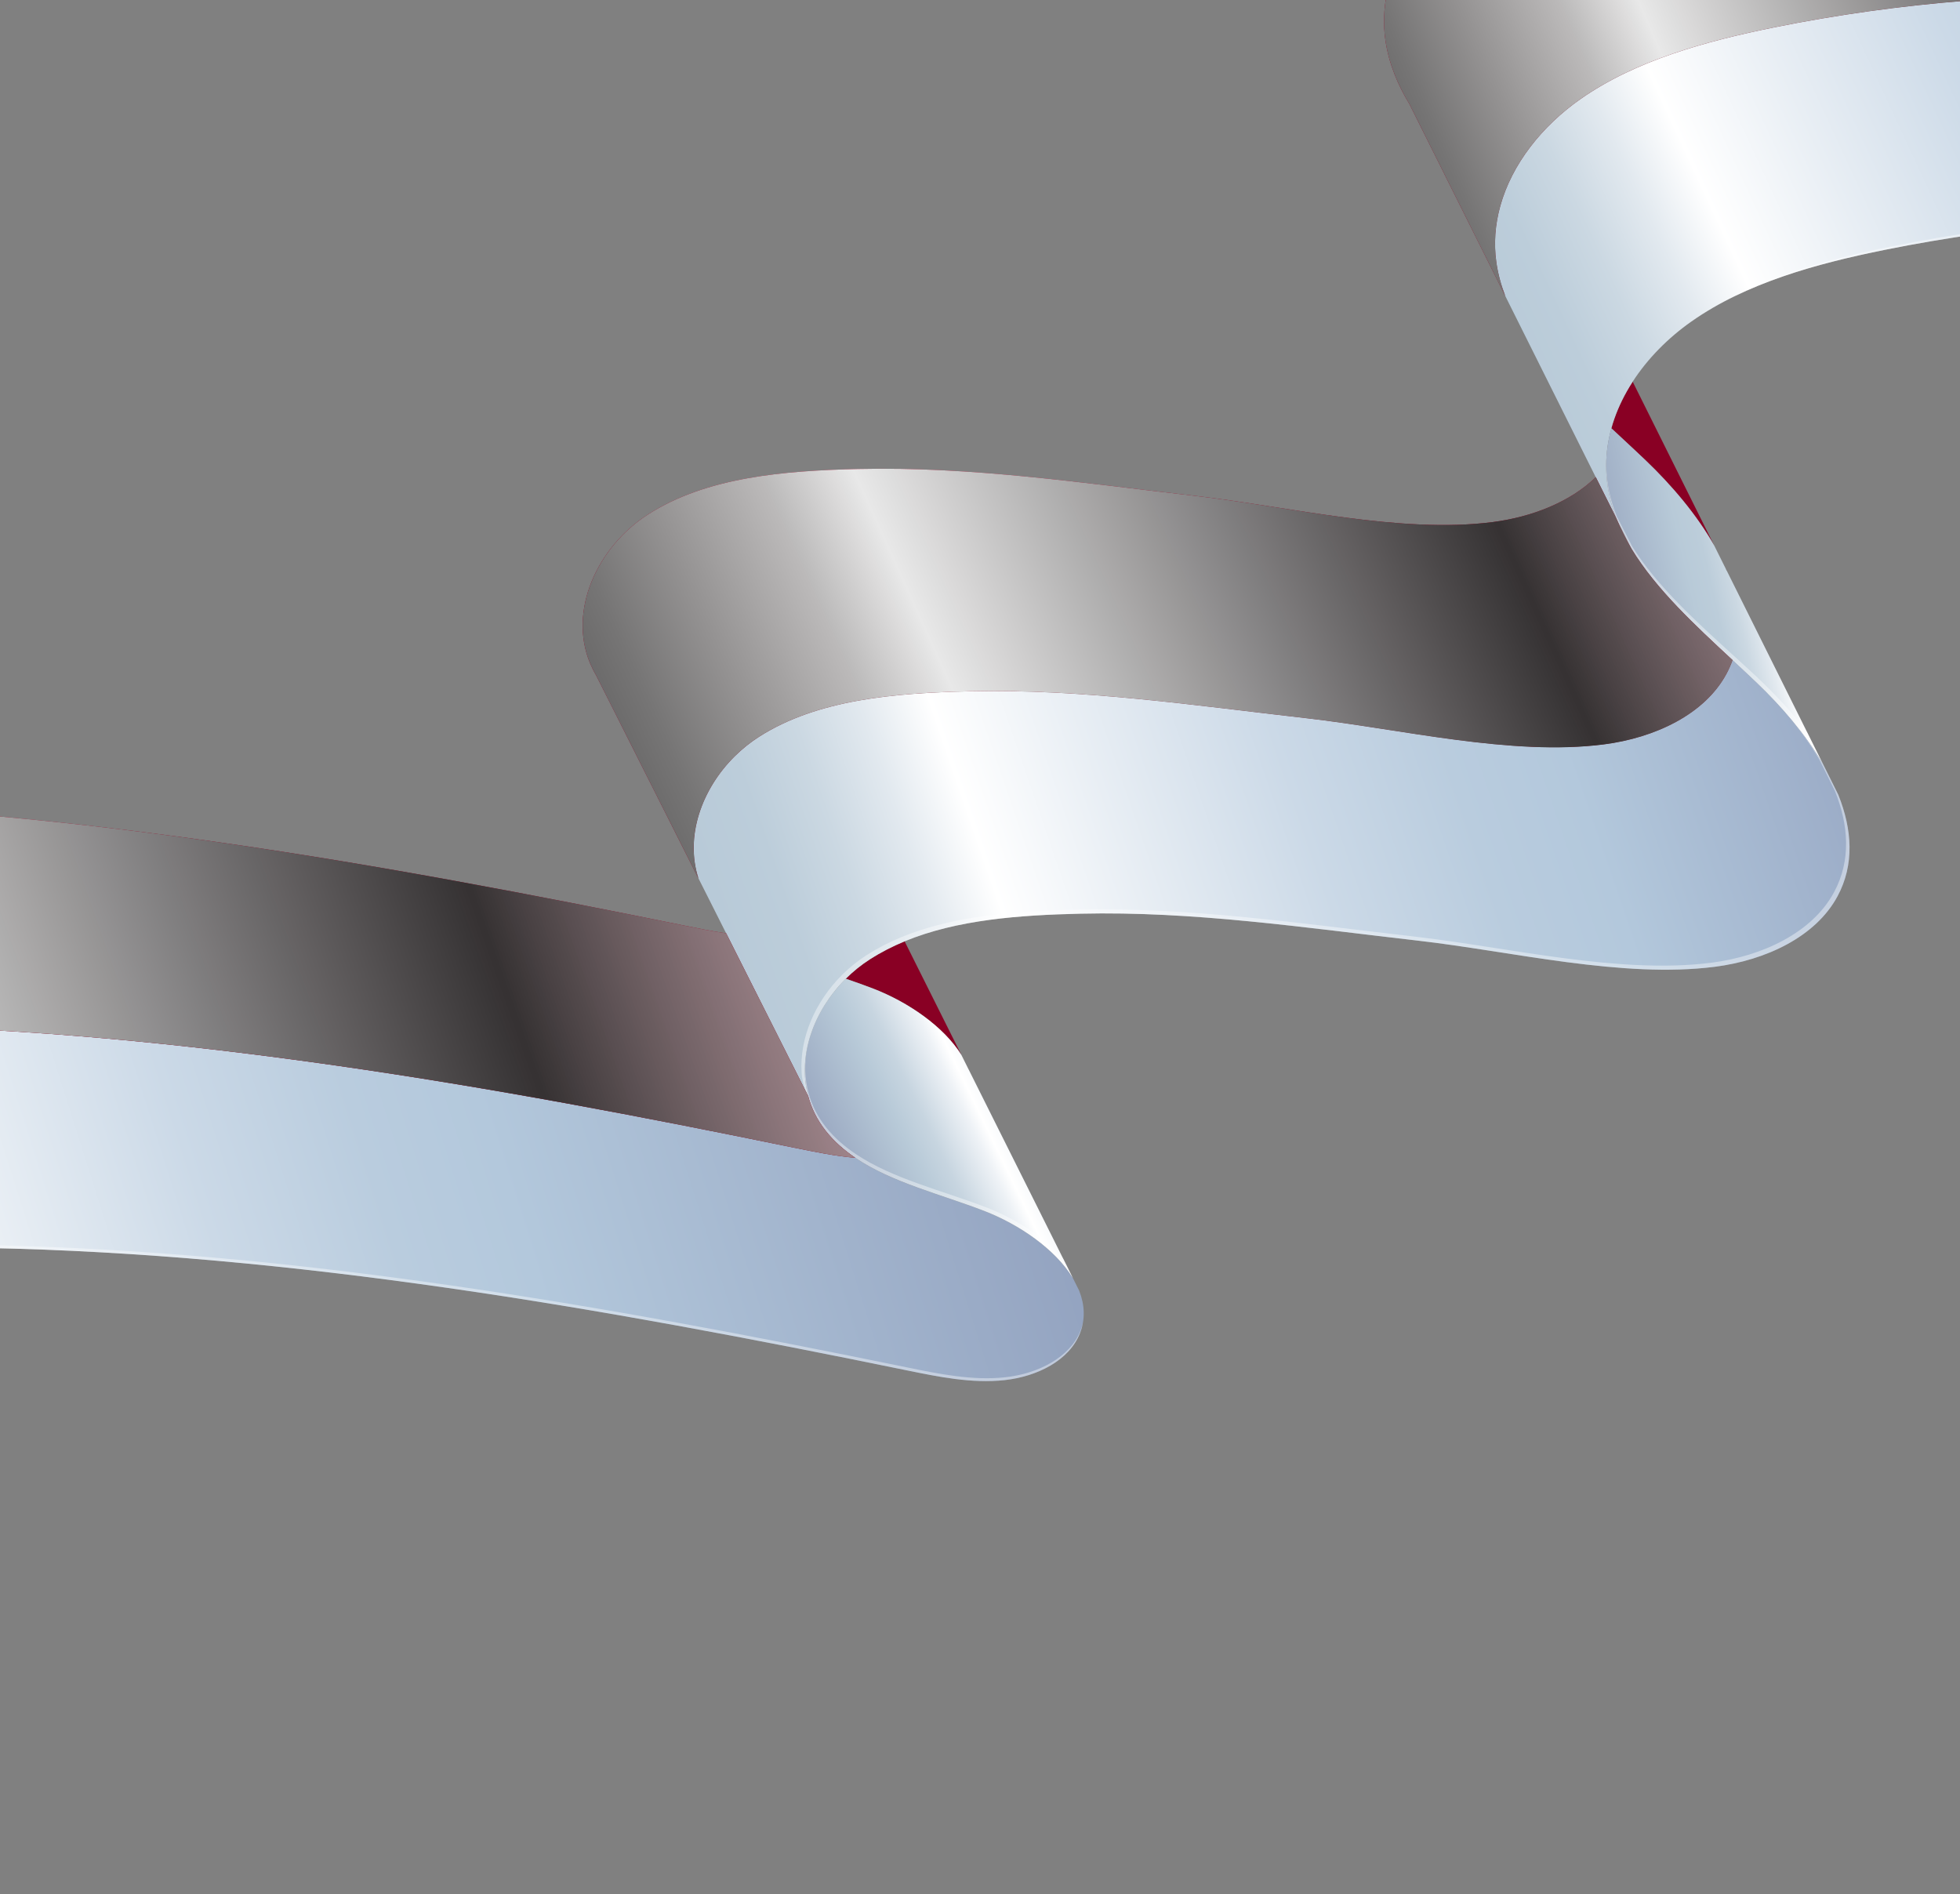
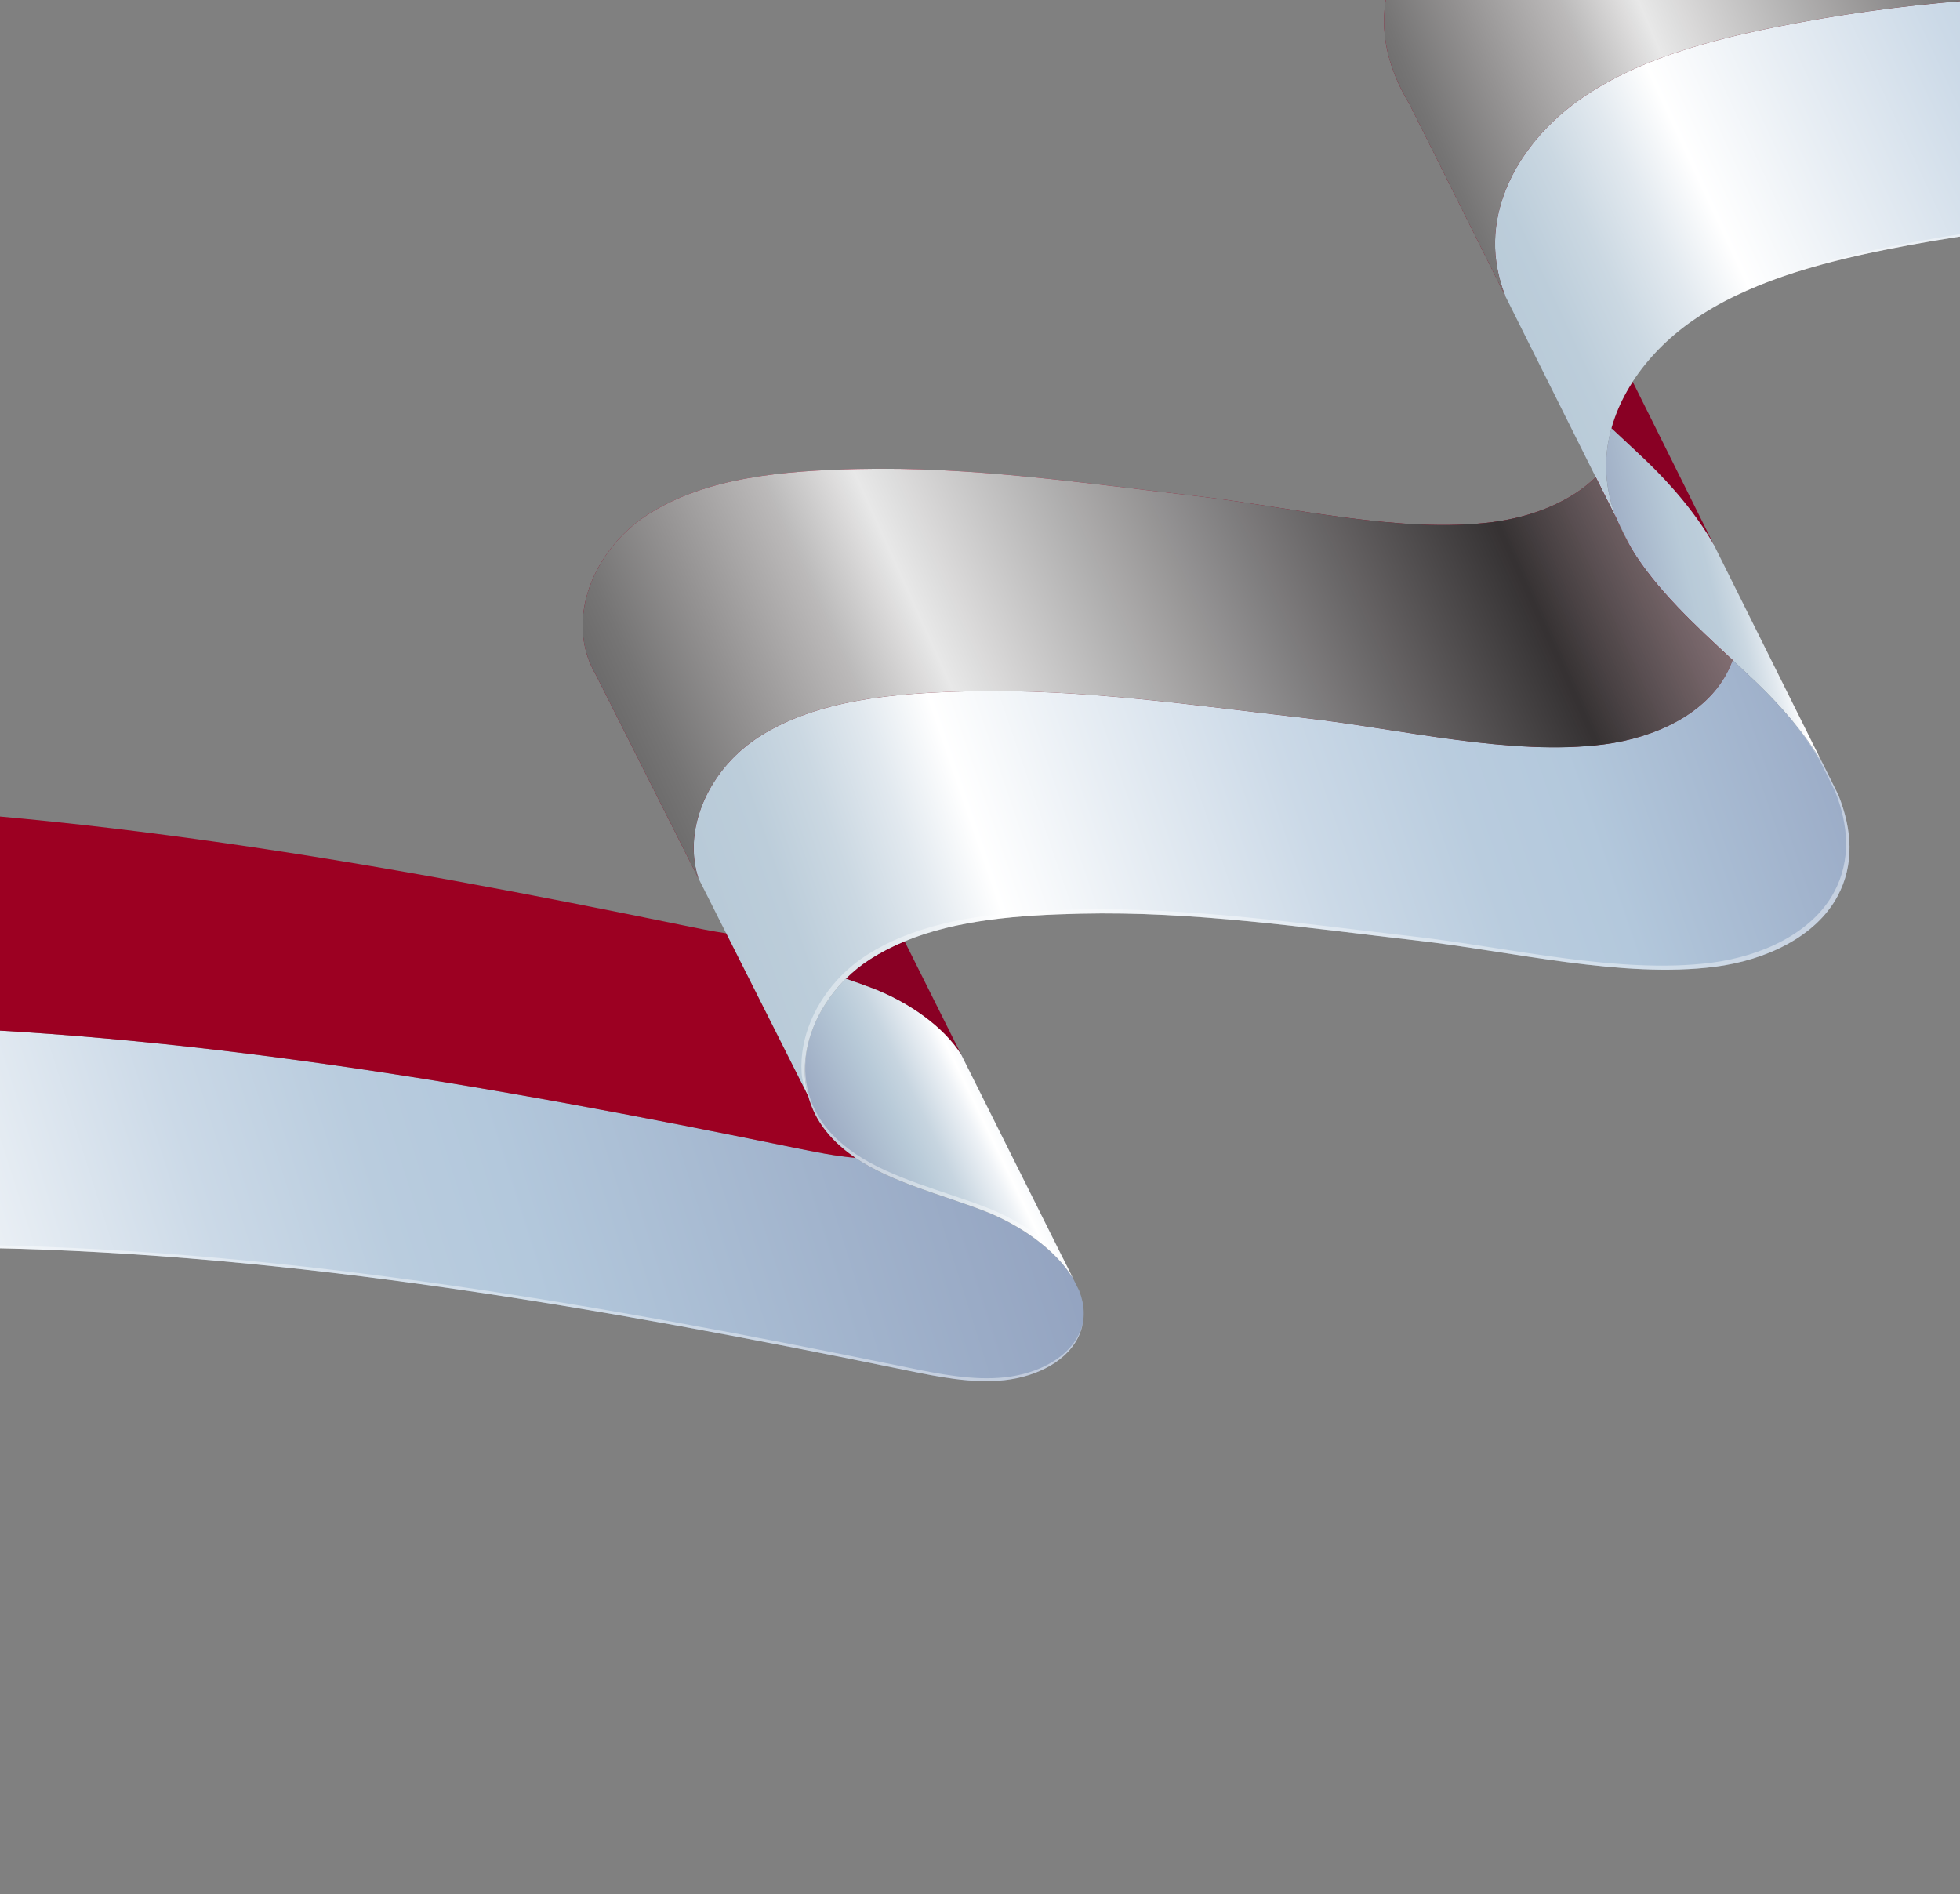
<svg xmlns="http://www.w3.org/2000/svg" width="328" height="317" viewBox="0 0 328 317" fill="none">
  <rect x="0" y="0" width="328" height="317" fill="#808080" stroke="none" />
  <path d="M411.228 -27.083C367.862 -39.349 321.446 -41.303 278.337 -32.624C266.732 -30.286 255.09 -27.072 245.9 -20.62C236.709 -14.168 230.299 -3.914 231.846 6.756C232.129 8.7 232.649 10.571 233.356 12.384L233.359 12.398C234.033 14.123 234.879 15.794 235.864 17.416L251.929 49.595C251.222 47.782 250.702 45.91 250.419 43.966C249.948 40.727 250.217 37.529 251.073 34.457C253.028 27.418 258.076 21.079 264.474 16.584C273.664 10.132 285.307 6.918 296.912 4.58C338.696 -3.837 383.592 -2.26 425.802 9.022L411.223 -27.09L411.228 -27.083Z" fill="#9C0022" />
  <path d="M141.536 163.795C143.095 164.328 144.632 164.87 146.133 165.451C151.974 167.704 157.933 171.803 160.891 176.561L151.384 157.538C149.362 158.372 147.425 159.359 145.601 160.532C144.129 161.477 142.768 162.581 141.536 163.795Z" fill="#890024" />
-   <path d="M273.228 63.868C272.887 64.4 272.558 64.934 272.254 65.481C271.137 67.457 270.259 69.534 269.661 71.674C270.23 72.204 270.806 72.736 271.369 73.265C272.729 74.529 274.077 75.785 275.393 77.04C279.768 81.216 283.957 86.153 286.882 91.325L273.22 63.873L273.228 63.868Z" fill="#890024" />
+   <path d="M273.228 63.868C272.887 64.4 272.558 64.934 272.254 65.481C271.137 67.457 270.259 69.534 269.661 71.674C270.23 72.204 270.806 72.736 271.369 73.265C272.729 74.529 274.077 75.785 275.393 77.04C279.768 81.216 283.957 86.153 286.882 91.325L273.22 63.873L273.228 63.868" fill="#890024" />
  <path d="M425.808 9.028C383.598 -2.253 338.702 -3.83 296.917 4.586C285.312 6.925 273.67 10.139 264.48 16.591C258.082 21.085 253.033 27.424 251.078 34.464C250.224 37.529 249.961 40.729 250.425 43.972C250.707 45.917 251.227 47.788 251.935 49.601L254.458 54.656L267.051 79.879L270.511 86.799C269.809 84.994 269.288 83.123 269.009 81.192C268.852 80.113 268.781 79.039 268.782 77.969C268.783 75.834 269.093 73.729 269.656 71.682C270.248 69.54 271.131 67.472 272.249 65.49C272.56 64.944 272.882 64.408 273.224 63.876C275.734 60.001 279.143 56.557 283.059 53.803C292.25 47.35 303.892 44.137 315.497 41.798C355.976 33.648 399.373 34.873 440.417 45.214L425.808 9.028Z" fill="url(#paint0_linear_1202_17)" />
  <path d="M288.949 95.478L288.924 95.473C288.872 95.347 288.819 95.228 288.76 95.101L286.879 91.322C283.954 86.15 279.763 81.219 275.39 77.037C274.074 75.782 272.725 74.527 271.366 73.262C270.796 72.731 270.227 72.201 269.658 71.671C269.088 73.716 268.785 75.823 268.783 77.957C268.784 79.022 268.854 80.102 269.011 81.181C269.288 83.118 269.81 84.982 270.512 86.788L273.053 91.88C277.163 98.646 283.658 104.634 289.95 110.481C291.31 111.746 292.659 113.002 293.974 114.257C298.128 118.228 302.122 122.874 305.017 127.765L288.954 95.486L288.949 95.478Z" fill="url(#paint1_linear_1202_17)" />
  <path d="M273.047 91.877C272.048 90.233 271.187 88.538 270.506 86.785L267.047 79.865C262.757 84.034 256.343 86.53 249.814 87.374C234.354 89.362 215.831 84.801 200.091 82.998C181.147 80.832 162.537 78.051 143.612 78.492C131.22 78.778 118.219 79.831 108.427 86.106C99.917 91.562 95.068 102.222 98.748 111.006L98.762 111.035C99.044 111.708 99.371 112.365 99.754 113.007L116.888 147.027C114.596 140.037 117.392 132.09 122.943 126.574C124.17 125.353 125.529 124.255 127.008 123.312C136.8 117.036 149.801 115.984 162.193 115.697C181.118 115.256 199.728 118.037 218.672 120.204C234.414 122.001 252.935 126.568 268.395 124.58C276.921 123.485 285.263 119.571 288.916 112.776C289.321 112.018 289.664 111.245 289.939 110.471C283.646 104.629 277.153 98.636 273.043 91.87L273.047 91.877Z" fill="#9C0022" />
  <path d="M180.631 216.078C180.631 216.078 180.631 216.078 180.632 216.071L179.535 213.882C176.607 209.077 170.598 204.939 164.72 202.672C157.481 199.882 149.265 197.922 143.143 193.779C139.757 193.481 136.354 192.784 133.003 192.099C82.158 181.681 30.693 172.641 -20.881 171.653C-67.558 170.758 -114.614 176.743 -156.064 193.412L-140.91 232.037C-98.633 214.29 -50.27 207.945 -2.308 208.864C49.266 209.851 100.733 218.885 151.576 229.31C157.043 230.434 162.641 231.574 168.102 230.983C173.563 230.392 178.946 227.689 180.727 223.133C181.652 220.759 181.517 218.373 180.623 216.083L180.631 216.078Z" fill="url(#paint2_linear_1202_17)" />
  <path d="M162.1 178.993L160.89 176.564C157.939 171.8 151.973 167.706 146.132 165.454C144.631 164.873 143.094 164.331 141.535 163.797C136.192 169.099 133.405 176.653 135.24 183.446C135.79 185.478 136.745 187.441 138.169 189.249C139.567 191.024 141.255 192.497 143.136 193.766C149.259 197.909 157.475 199.869 164.713 202.659C170.591 204.927 176.601 209.064 179.528 213.869L162.101 178.986L162.1 178.993Z" fill="url(#paint3_linear_1202_17)" />
  <path d="M307.65 133.052C307.65 133.052 307.651 133.046 307.646 133.038L305.02 127.759C302.125 122.868 298.131 118.223 293.977 114.251C292.662 112.996 291.313 111.74 289.953 110.476C289.676 111.256 289.335 112.022 288.929 112.78C285.276 119.576 276.929 123.488 268.409 124.585C252.949 126.572 234.426 122.012 218.686 120.209C199.742 118.042 181.132 115.261 162.207 115.702C149.815 115.988 136.814 117.041 127.022 123.317C125.55 124.262 124.189 125.366 122.957 126.579C117.407 132.089 114.611 140.035 116.902 147.032L119.054 151.3L121.515 156.187L135.242 183.44C133.407 176.647 136.194 169.093 141.537 163.791C142.764 162.57 144.123 161.472 145.601 160.528C147.425 159.362 149.361 158.375 151.385 157.535C160.215 153.885 170.702 153.147 180.78 152.912C199.705 152.472 218.316 155.252 237.259 157.419C253.001 159.216 271.522 163.783 286.982 161.795C295.509 160.7 303.85 156.786 307.503 149.991C310.368 144.663 309.944 138.792 307.645 133.045L307.65 133.052Z" fill="url(#paint4_linear_1202_17)" />
  <g opacity="0.4">
    <g style="mix-blend-mode:overlay">
-       <path d="M294.156 113.437C292.836 112.201 291.482 110.971 290.118 109.725C283.803 103.979 277.286 98.087 273.146 91.455L270.582 86.464C269.872 84.691 269.342 82.864 269.054 80.972C268.892 79.918 268.816 78.864 268.811 77.819C268.803 76.257 268.967 74.708 269.289 73.195C268.961 74.761 268.782 76.353 268.778 77.965C268.778 79.029 268.848 80.109 269.006 81.189C269.283 83.125 269.805 84.99 270.507 86.795L273.048 91.888C277.158 98.654 283.653 104.641 289.945 110.489C291.305 111.754 292.653 113.009 293.969 114.264C298.122 118.236 302.117 122.881 305.012 127.773L302.42 122.575C299.962 119.302 297.102 116.211 294.147 113.448L294.156 113.437Z" fill="white" />
-     </g>
+       </g>
    <g style="mix-blend-mode:overlay">
      <path d="M164.864 201.999C157.621 199.228 149.404 197.274 143.27 193.182C141.386 191.926 139.694 190.472 138.288 188.728C136.852 186.944 135.889 185.02 135.336 183.027C134.637 180.527 134.589 177.933 135.078 175.387C134.524 178.072 134.531 180.817 135.241 183.448C135.792 185.479 136.746 187.442 138.17 189.25C139.569 191.026 141.256 192.499 143.137 193.768C149.26 197.911 157.476 199.871 164.714 202.661C170.592 204.928 176.602 209.066 179.53 213.871L177.937 210.68C174.698 206.982 169.737 203.858 164.866 201.992L164.864 201.999Z" fill="white" />
    </g>
    <g style="mix-blend-mode:overlay">
      <path d="M316.662 41.204C307.203 43.112 297.72 45.596 289.561 49.946C297.455 45.965 306.486 43.619 315.496 41.803C355.975 33.654 399.371 34.878 440.416 45.22L440.021 44.247C399.435 34.27 356.628 33.166 316.659 41.217L316.662 41.204Z" fill="white" />
    </g>
    <g style="mix-blend-mode:overlay">
      <path d="M180.843 222.65C179.062 227.206 173.678 229.909 168.218 230.5C162.757 231.091 157.159 229.951 151.692 228.827C100.847 218.408 49.382 209.368 -2.192 208.381C-50.155 207.462 -98.525 213.812 -140.794 231.555L-155.805 193.303C-155.893 193.337 -155.975 193.372 -156.063 193.406L-140.908 232.031C-98.631 214.283 -50.269 207.938 -2.306 208.857C49.268 209.845 100.734 218.878 151.577 229.303C157.045 230.427 162.643 231.567 168.103 230.976C173.564 230.385 178.947 227.682 180.728 223.126C180.964 222.531 181.125 221.938 181.233 221.34C181.134 221.779 181.009 222.213 180.836 222.649L180.843 222.65Z" fill="white" />
    </g>
    <g style="mix-blend-mode:overlay">
      <path d="M307.65 133.054C307.65 133.054 307.651 133.048 307.646 133.04L305.02 127.761C303.442 125.095 301.531 122.507 299.456 120.057C301.31 122.303 303.006 124.655 304.439 127.074L307.066 132.353C307.066 132.353 307.064 132.359 307.069 132.367C309.369 138.114 309.793 143.986 306.927 149.313C303.274 156.109 294.927 160.021 286.407 161.118C270.946 163.105 252.424 158.545 236.684 156.742C217.74 154.575 199.129 151.794 180.204 152.235C170.126 152.47 159.64 153.208 150.81 156.857C148.787 157.691 146.851 158.678 145.026 159.851C143.554 160.796 142.193 161.9 140.961 163.114C136.447 167.593 133.765 173.678 134.148 179.553C134.236 180.912 134.632 182.233 135.247 183.449C133.412 176.656 136.199 169.103 141.542 163.8C142.769 162.579 144.128 161.481 145.607 160.538C147.43 159.371 149.367 158.384 151.39 157.544C160.22 153.895 170.707 153.157 180.785 152.922C199.71 152.481 218.321 155.262 237.265 157.428C253.006 159.225 271.527 163.792 286.988 161.805C295.514 160.71 303.855 156.796 307.508 150C310.374 144.673 309.949 138.801 307.65 133.054Z" fill="white" />
    </g>
  </g>
  <path d="M133.002 192.094C136.354 192.779 139.75 193.474 143.142 193.774C141.261 192.505 139.575 191.025 138.175 189.256C136.744 187.447 135.79 185.484 135.246 183.454L121.519 156.201C119.142 155.85 116.775 155.368 114.429 154.884C63.584 144.465 12.119 135.425 -39.455 134.438C-84.839 133.567 -130.585 139.206 -171.188 154.85L-156.054 193.416C-114.601 176.74 -67.547 170.762 -20.87 171.657C30.704 172.645 82.17 181.678 133.013 192.103L133.002 192.094Z" fill="#9C0022" />
  <path style="mix-blend-mode:overlay" d="M411.228 -27.083C367.862 -39.349 321.446 -41.303 278.337 -32.624C266.732 -30.286 255.09 -27.072 245.9 -20.62C236.709 -14.168 230.299 -3.914 231.846 6.756C232.129 8.7 232.649 10.571 233.356 12.384L233.359 12.398C234.033 14.123 234.879 15.794 235.864 17.416L251.929 49.595C251.222 47.782 250.702 45.91 250.419 43.966C249.948 40.727 250.217 37.529 251.073 34.457C253.028 27.418 258.076 21.079 264.474 16.584C273.664 10.132 285.307 6.918 296.912 4.58C338.696 -3.837 383.592 -2.26 425.802 9.022L411.223 -27.09L411.228 -27.083Z" fill="url(#paint5_linear_1202_17)" />
  <path style="mix-blend-mode:overlay" d="M273.047 91.877C272.048 90.233 271.187 88.538 270.506 86.785L267.047 79.865C262.757 84.034 256.343 86.53 249.814 87.374C234.354 89.362 215.831 84.801 200.091 82.998C181.147 80.832 162.537 78.051 143.612 78.492C131.22 78.778 118.219 79.831 108.427 86.106C99.917 91.562 95.068 102.222 98.748 111.006L98.762 111.035C99.044 111.708 99.371 112.365 99.754 113.007L116.888 147.027C114.596 140.037 117.392 132.09 122.943 126.574C124.17 125.353 125.529 124.255 127.008 123.312C136.8 117.036 149.801 115.984 162.193 115.697C181.118 115.256 199.728 118.037 218.672 120.204C234.414 122.001 252.935 126.568 268.395 124.58C276.921 123.485 285.263 119.571 288.916 112.776C289.321 112.018 289.664 111.245 289.939 110.471C283.646 104.629 277.153 98.636 273.043 91.87L273.047 91.877Z" fill="url(#paint6_linear_1202_17)" />
-   <path style="mix-blend-mode:overlay" d="M133.002 192.094C136.354 192.779 139.75 193.474 143.142 193.774C141.261 192.505 139.575 191.025 138.175 189.256C136.744 187.447 135.79 185.484 135.246 183.454L121.519 156.201C119.142 155.85 116.775 155.368 114.429 154.884C63.584 144.465 12.119 135.425 -39.455 134.438C-84.839 133.567 -130.585 139.206 -171.188 154.85L-156.054 193.416C-114.601 176.74 -67.547 170.762 -20.87 171.657C30.704 172.645 82.17 181.678 133.013 192.103L133.002 192.094Z" fill="url(#paint7_linear_1202_17)" />
  <defs>
    <linearGradient id="paint0_linear_1202_17" x1="466.828" y1="-22.529" x2="157.167" y2="120.903" gradientUnits="userSpaceOnUse">
      <stop stop-color="#C9D8E6" />
      <stop offset="0.11" stop-color="white" />
      <stop offset="0.13" stop-color="#F2F5F9" />
      <stop offset="0.2" stop-color="#CFDCE9" />
      <stop offset="0.25" stop-color="#BACDDF" />
      <stop offset="0.29" stop-color="#B3C8DC" />
      <stop offset="0.34" stop-color="#B9CCDE" />
      <stop offset="0.41" stop-color="#CBD9E7" />
      <stop offset="0.49" stop-color="#E8EEF4" />
      <stop offset="0.55" stop-color="white" />
      <stop offset="0.58" stop-color="#E2E9EF" />
      <stop offset="0.61" stop-color="#CBD8E2" />
      <stop offset="0.64" stop-color="#BCCDDA" />
      <stop offset="0.67" stop-color="#B8CAD8" />
      <stop offset="0.92" stop-color="#EBF0F6" />
    </linearGradient>
    <linearGradient id="paint1_linear_1202_17" x1="357.305" y1="83.648" x2="247.09" y2="108.957" gradientUnits="userSpaceOnUse">
      <stop stop-color="#C9D8E6" />
      <stop offset="0.11" stop-color="#B3B3B3" />
      <stop offset="0.15" stop-color="#B3B9BF" />
      <stop offset="0.24" stop-color="#B3C4D4" />
      <stop offset="0.29" stop-color="#B3C8DC" />
      <stop offset="0.34" stop-color="#B9CCDE" />
      <stop offset="0.41" stop-color="#CBD9E7" />
      <stop offset="0.49" stop-color="#E8EEF4" />
      <stop offset="0.55" stop-color="white" />
      <stop offset="0.58" stop-color="#E2E9EF" />
      <stop offset="0.61" stop-color="#CBD8E2" />
      <stop offset="0.64" stop-color="#BCCDDA" />
      <stop offset="0.67" stop-color="#B8CAD8" />
      <stop offset="0.92" stop-color="#7680A6" />
    </linearGradient>
    <linearGradient id="paint2_linear_1202_17" x1="194.635" y1="152.232" x2="-196.249" y2="276.153" gradientUnits="userSpaceOnUse">
      <stop stop-color="#8896B6" />
      <stop offset="0.29" stop-color="#B3C8DC" />
      <stop offset="0.34" stop-color="#B9CCDE" />
      <stop offset="0.41" stop-color="#CBD9E7" />
      <stop offset="0.49" stop-color="#E8EEF4" />
      <stop offset="0.55" stop-color="white" />
      <stop offset="0.58" stop-color="#E2E9EF" />
      <stop offset="0.61" stop-color="#CBD8E2" />
      <stop offset="0.64" stop-color="#BCCDDA" />
      <stop offset="0.67" stop-color="#B8CAD8" />
      <stop offset="0.92" stop-color="#EBF0F6" />
    </linearGradient>
    <linearGradient id="paint3_linear_1202_17" x1="217.873" y1="160.988" x2="120.383" y2="208.338" gradientUnits="userSpaceOnUse">
      <stop stop-color="#C9D8E6" />
      <stop offset="0.11" stop-color="white" />
      <stop offset="0.13" stop-color="#F2F5F9" />
      <stop offset="0.2" stop-color="#CFDCE9" />
      <stop offset="0.25" stop-color="#BACDDF" />
      <stop offset="0.29" stop-color="#B3C8DC" />
      <stop offset="0.34" stop-color="#B9CCDE" />
      <stop offset="0.41" stop-color="#CBD9E7" />
      <stop offset="0.49" stop-color="#E8EEF4" />
      <stop offset="0.55" stop-color="white" />
      <stop offset="0.57" stop-color="#EEF2F6" />
      <stop offset="0.63" stop-color="#C7D5E0" />
      <stop offset="0.67" stop-color="#B8CAD8" />
      <stop offset="0.92" stop-color="#7680A6" />
    </linearGradient>
    <linearGradient id="paint4_linear_1202_17" x1="363.983" y1="88.506" x2="9.056" y2="210.421" gradientUnits="userSpaceOnUse">
      <stop stop-color="#7680A6" />
      <stop offset="0.29" stop-color="#B3C8DC" />
      <stop offset="0.34" stop-color="#B9CCDE" />
      <stop offset="0.41" stop-color="#CBD9E7" />
      <stop offset="0.49" stop-color="#E8EEF4" />
      <stop offset="0.55" stop-color="white" />
      <stop offset="0.58" stop-color="#E2E9EF" />
      <stop offset="0.61" stop-color="#CBD8E2" />
      <stop offset="0.64" stop-color="#BCCDDA" />
      <stop offset="0.67" stop-color="#B8CAD8" />
      <stop offset="0.92" stop-color="#EBF0F6" />
    </linearGradient>
    <linearGradient id="paint5_linear_1202_17" x1="453.3" y1="-56.575" x2="171.383" y2="63.839" gradientUnits="userSpaceOnUse">
      <stop stop-color="#5E5E5E" stop-opacity="0.79" />
      <stop offset="0.05" stop-color="#A3A3A3" stop-opacity="0.75" />
      <stop offset="0.09" stop-color="#D5D5D5" stop-opacity="0.72" />
      <stop offset="0.13" stop-color="#F3F4F4" stop-opacity="0.71" />
      <stop offset="0.15" stop-color="white" stop-opacity="0.7" />
      <stop offset="0.27" stop-color="#848585" stop-opacity="0.86" />
      <stop offset="0.35" stop-color="#323333" stop-opacity="0.97" />
      <stop offset="0.61" stop-color="#E8E8E8" />
      <stop offset="0.65" stop-color="#BBBBBB" stop-opacity="0.99" />
      <stop offset="0.7" stop-color="#949494" stop-opacity="0.99" />
      <stop offset="0.74" stop-color="#757676" stop-opacity="0.99" />
      <stop offset="0.78" stop-color="#5F6060" stop-opacity="0.98" />
      <stop offset="0.81" stop-color="#525353" stop-opacity="0.98" />
      <stop offset="0.85" stop-color="#4E4F4F" stop-opacity="0.98" />
      <stop offset="0.87" stop-color="#585959" stop-opacity="0.98" />
      <stop offset="0.91" stop-color="#737474" stop-opacity="0.98" />
      <stop offset="0.96" stop-color="#9F9F9F" stop-opacity="0.99" />
      <stop offset="1" stop-color="#C3C3C3" stop-opacity="0.99" />
    </linearGradient>
    <linearGradient id="paint6_linear_1202_17" x1="362.932" y1="27.159" x2="31.549" y2="176.944" gradientUnits="userSpaceOnUse">
      <stop stop-color="#5E5E5E" stop-opacity="0.79" />
      <stop offset="0.05" stop-color="#A3A3A3" stop-opacity="0.75" />
      <stop offset="0.09" stop-color="#D5D5D5" stop-opacity="0.72" />
      <stop offset="0.13" stop-color="#F3F4F4" stop-opacity="0.71" />
      <stop offset="0.15" stop-color="white" stop-opacity="0.7" />
      <stop offset="0.27" stop-color="#848585" stop-opacity="0.86" />
      <stop offset="0.35" stop-color="#323333" stop-opacity="0.97" />
      <stop offset="0.61" stop-color="#E8E8E8" />
      <stop offset="0.65" stop-color="#BBBBBB" stop-opacity="0.99" />
      <stop offset="0.7" stop-color="#949494" stop-opacity="0.99" />
      <stop offset="0.74" stop-color="#757676" stop-opacity="0.99" />
      <stop offset="0.78" stop-color="#5F6060" stop-opacity="0.98" />
      <stop offset="0.81" stop-color="#525353" stop-opacity="0.98" />
      <stop offset="0.85" stop-color="#4E4F4F" stop-opacity="0.98" />
      <stop offset="0.87" stop-color="#585959" stop-opacity="0.98" />
      <stop offset="0.91" stop-color="#737474" stop-opacity="0.98" />
      <stop offset="0.96" stop-color="#9F9F9F" stop-opacity="0.99" />
      <stop offset="1" stop-color="#C3C3C3" stop-opacity="0.99" />
    </linearGradient>
    <linearGradient id="paint7_linear_1202_17" x1="218.236" y1="92.22" x2="-187.145" y2="235.392" gradientUnits="userSpaceOnUse">
      <stop stop-color="#5E5E5E" stop-opacity="0.79" />
      <stop offset="0.05" stop-color="#A3A3A3" stop-opacity="0.75" />
      <stop offset="0.09" stop-color="#D5D5D5" stop-opacity="0.72" />
      <stop offset="0.13" stop-color="#F3F4F4" stop-opacity="0.71" />
      <stop offset="0.15" stop-color="white" stop-opacity="0.7" />
      <stop offset="0.27" stop-color="#848585" stop-opacity="0.86" />
      <stop offset="0.35" stop-color="#323333" stop-opacity="0.97" />
      <stop offset="0.61" stop-color="#E8E8E8" />
      <stop offset="0.65" stop-color="#BBBBBB" stop-opacity="0.99" />
      <stop offset="0.7" stop-color="#949494" stop-opacity="0.99" />
      <stop offset="0.74" stop-color="#757676" stop-opacity="0.99" />
      <stop offset="0.78" stop-color="#5F6060" stop-opacity="0.98" />
      <stop offset="0.81" stop-color="#525353" stop-opacity="0.98" />
      <stop offset="0.85" stop-color="#4E4F4F" stop-opacity="0.98" />
      <stop offset="0.87" stop-color="#585959" stop-opacity="0.98" />
      <stop offset="0.91" stop-color="#737474" stop-opacity="0.98" />
      <stop offset="0.96" stop-color="#9F9F9F" stop-opacity="0.99" />
      <stop offset="1" stop-color="#C3C3C3" stop-opacity="0.99" />
    </linearGradient>
  </defs>
</svg>